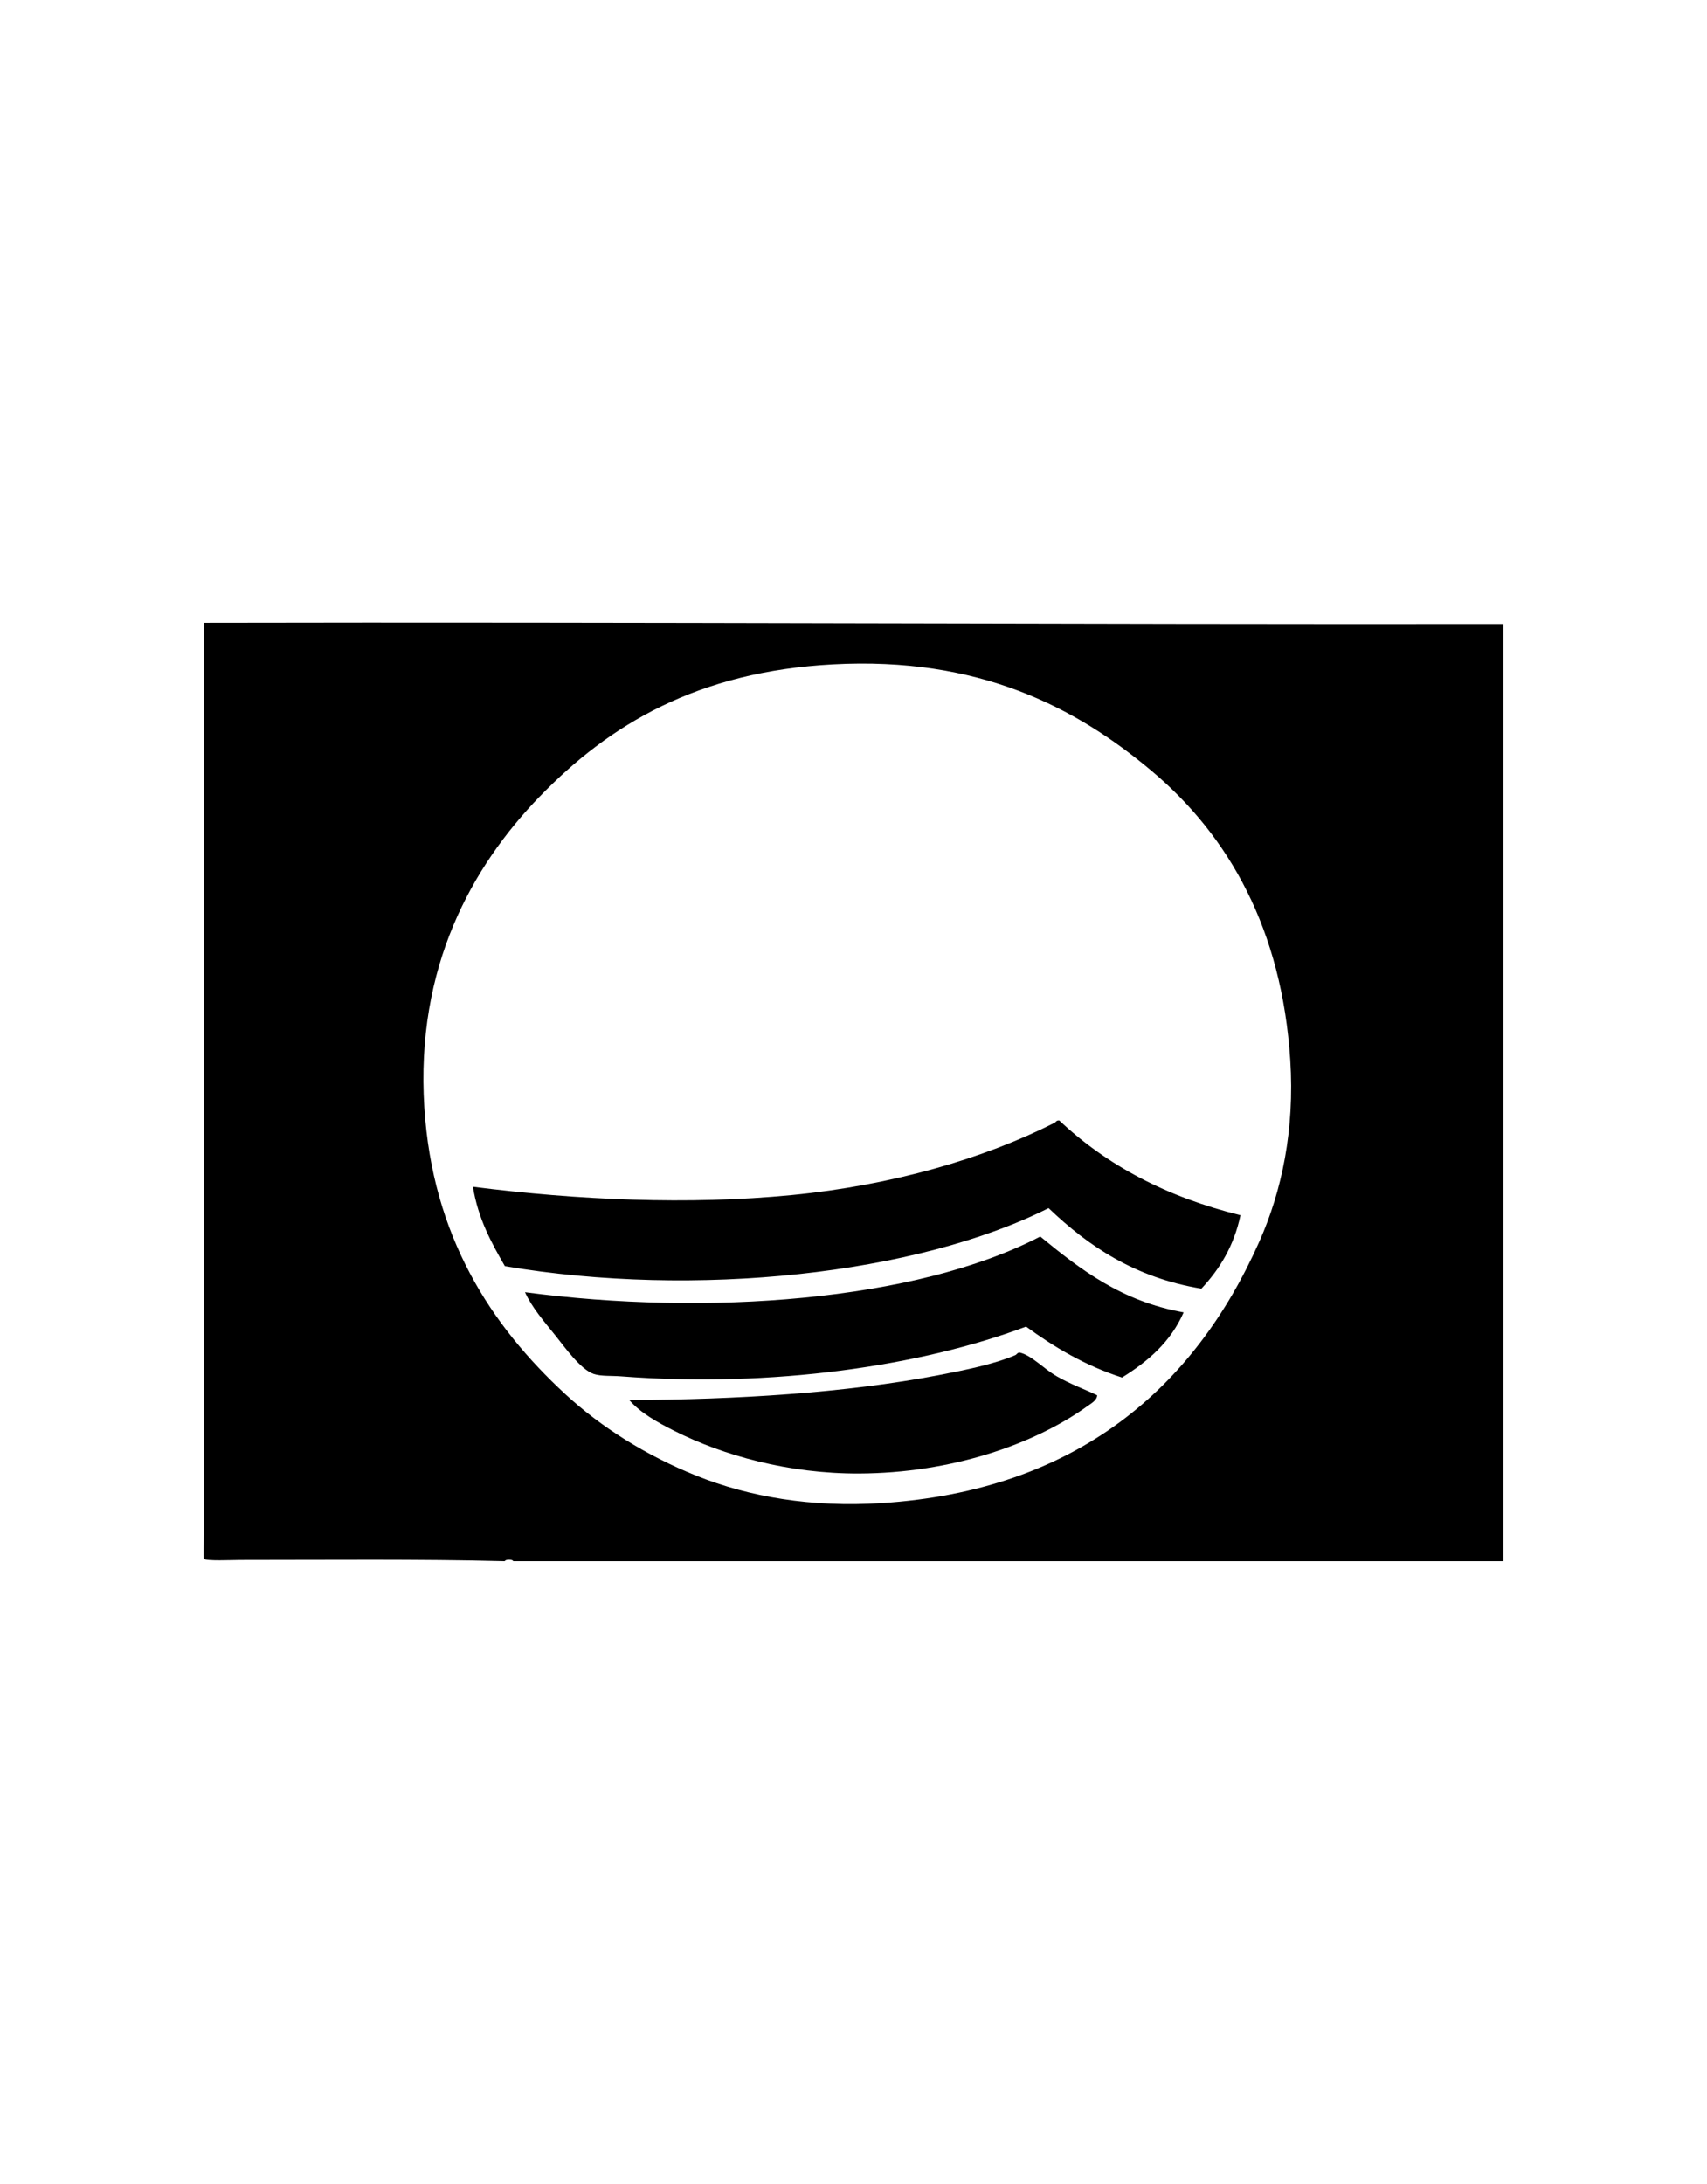
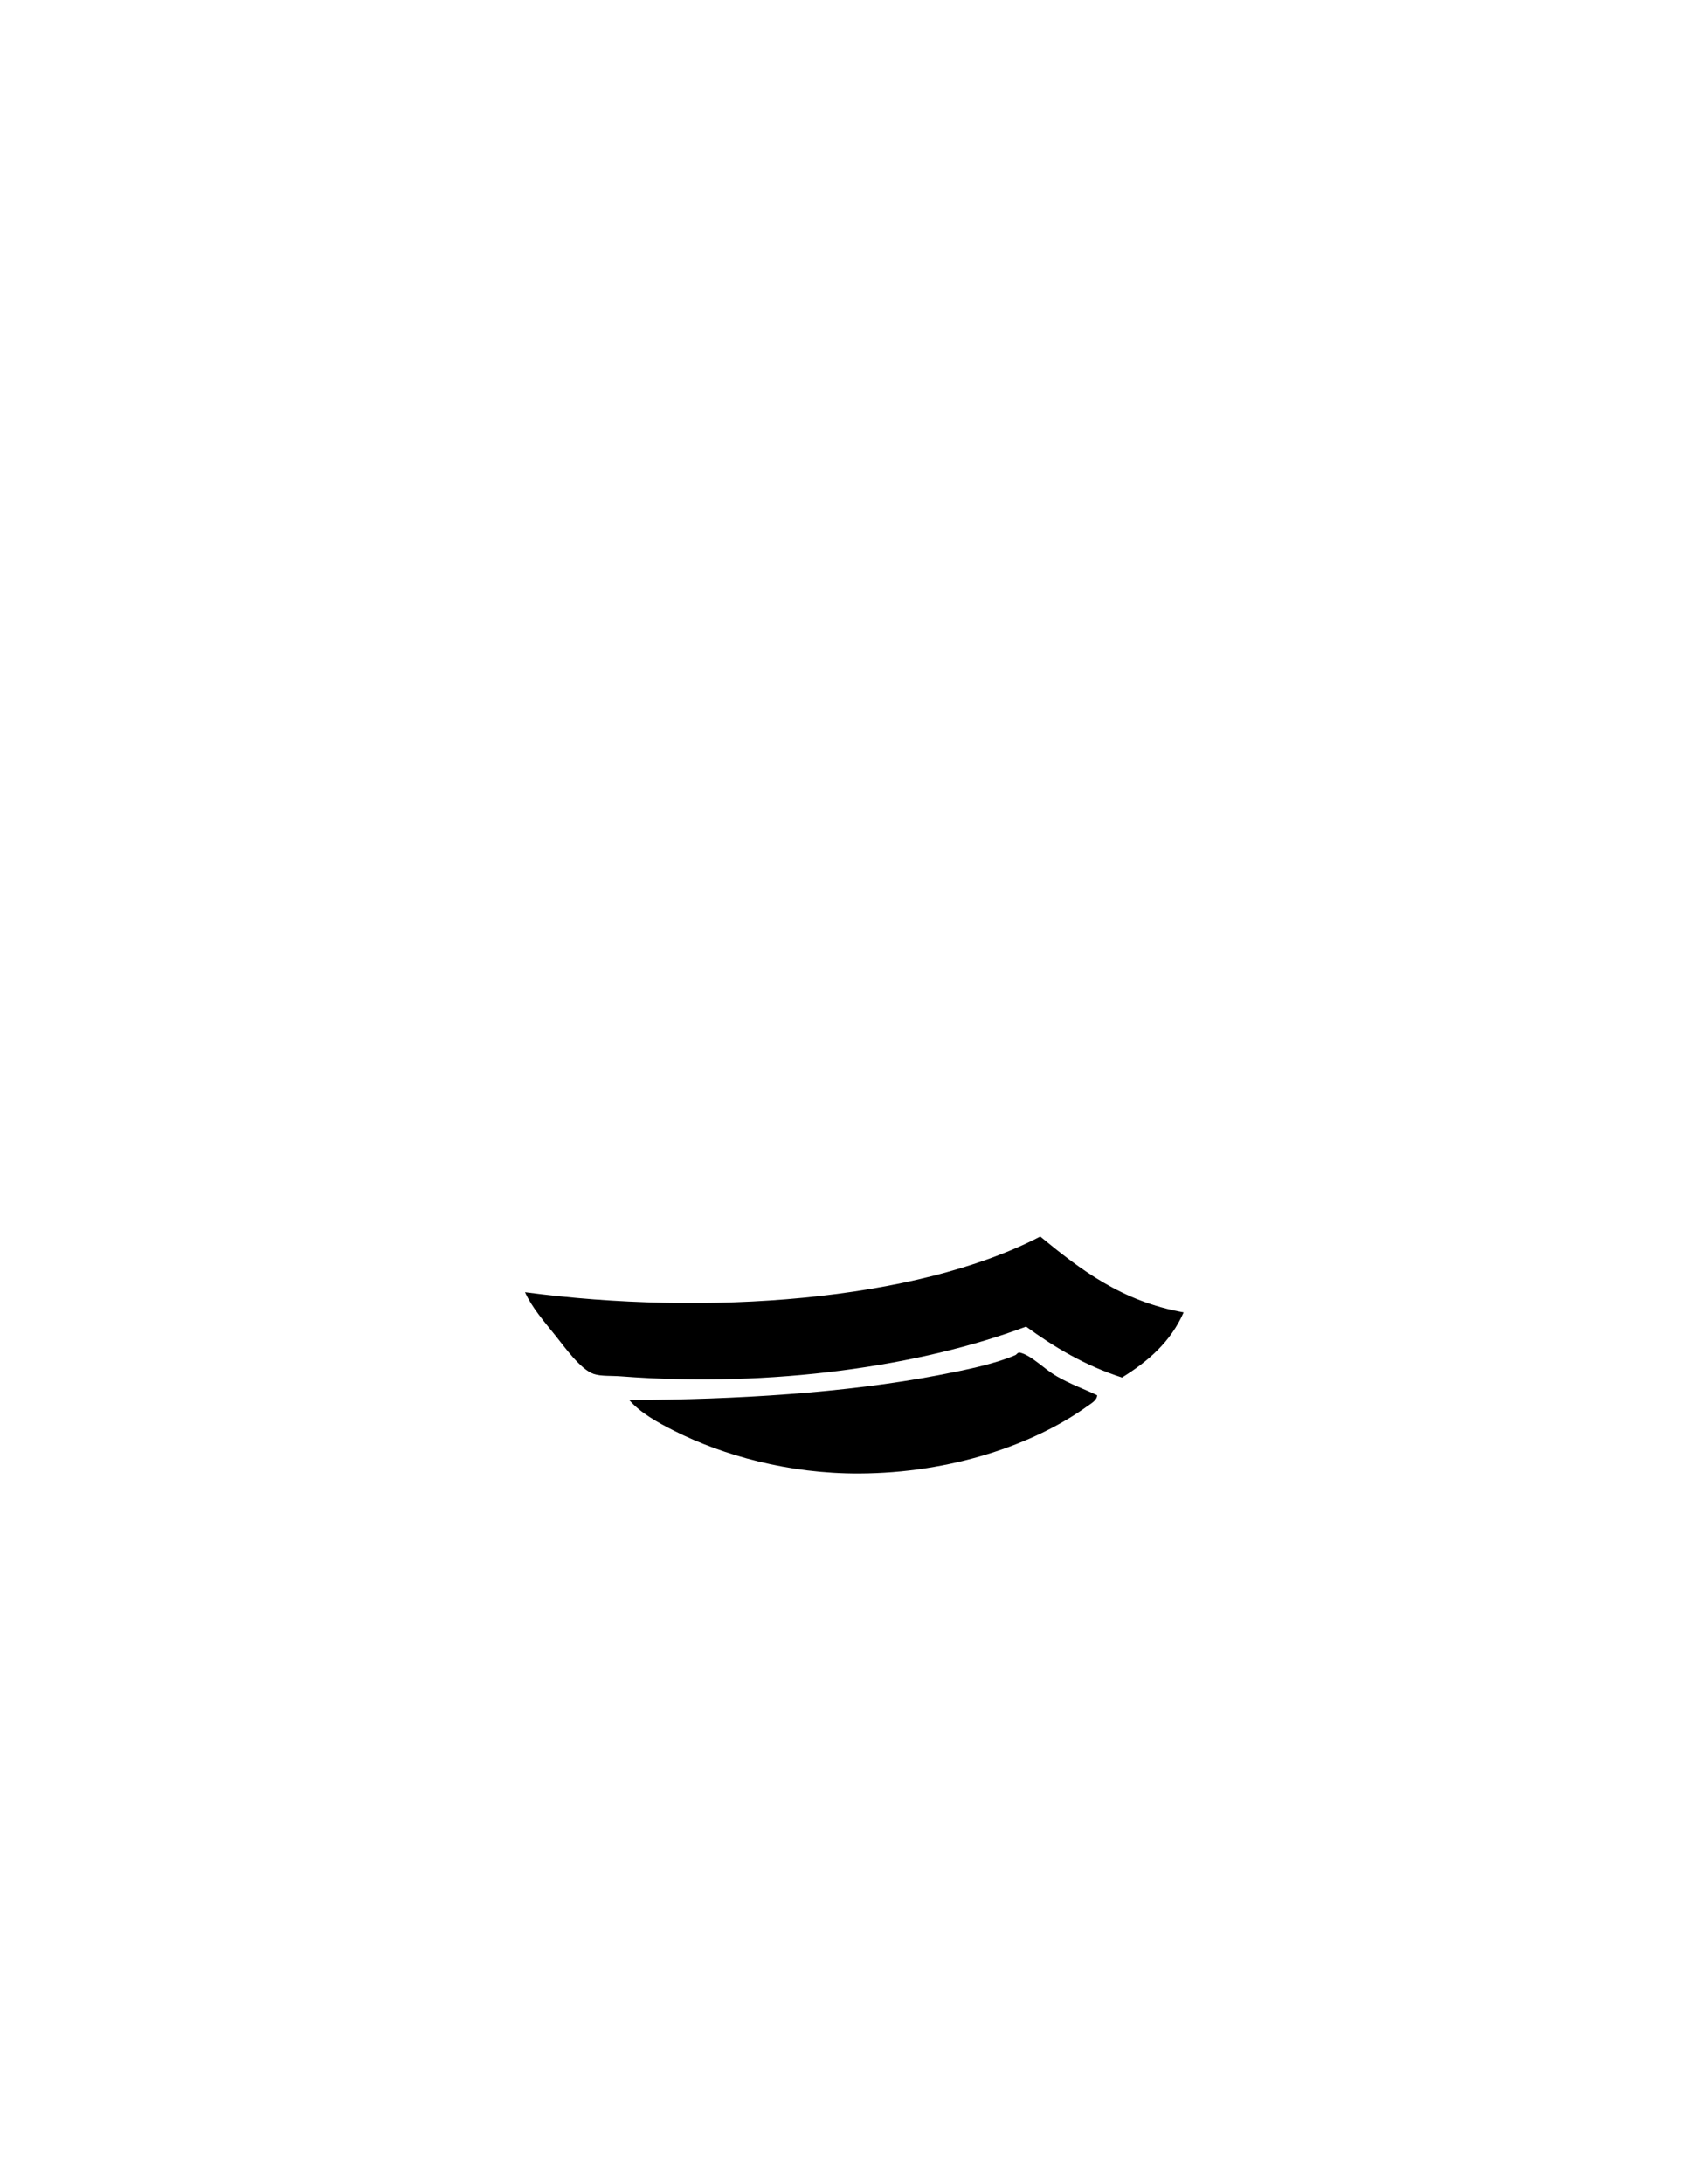
<svg xmlns="http://www.w3.org/2000/svg" id="a" viewBox="0 0 43 55">
  <defs>
    <style>.b{fill-rule:evenodd}</style>
  </defs>
-   <path d="M37.872 39.319H12.927c-.004-.049-.205-.049-.209 0h-.03c-2.11-.054-4.428-.03-6.624-.03-.223 0-.874.032-.925-.03-.026-.031 0-.451 0-.716V15.686c10.945-.023 21.799.043 32.733.03v23.603ZM13.583 20.073c-1.69 1.754-3.118 4.277-2.894 7.818.205 3.249 1.676 5.491 3.551 7.221.9.831 2.037 1.549 3.312 2.059 1.323.529 2.885.799 4.655.686 4.934-.316 7.889-2.919 9.519-6.594.564-1.272.889-2.806.776-4.565-.211-3.273-1.531-5.632-3.491-7.281-1.923-1.618-4.372-2.881-8.027-2.685-3.396.182-5.627 1.502-7.4 3.342Z" class="b" />
-   <path d="M26.683 28.219c1.192 1.125 2.704 1.931 4.565 2.387-.165.779-.527 1.362-.985 1.85-1.681-.279-2.847-1.072-3.849-2.029-3.318 1.669-8.894 2.275-13.696 1.462-.342-.593-.674-1.196-.805-1.999 2.642.335 5.437.461 8.027.209 2.544-.247 4.846-.92 6.624-1.82.037-.019.043-.065.119-.06Z" class="b" />
+   <path d="M26.683 28.219Z" class="b" />
  <path d="M26.205 31.143c1.01.83 2.047 1.633 3.611 1.91-.324.741-.895 1.234-1.552 1.641-.932-.301-1.704-.763-2.417-1.283-2.624.989-6.393 1.547-10.205 1.253-.249-.019-.5.002-.686-.06-.331-.111-.733-.678-.955-.955-.299-.373-.594-.706-.776-1.104 4.557.605 9.84.232 12.98-1.403Z" class="b" />
  <path d="M27.638 35.141c-.003.126-.154.208-.239.269-1.361.98-3.457 1.692-5.758 1.701-1.777.007-3.427-.455-4.655-1.074-.425-.214-.855-.454-1.134-.776 2.689-.009 5.451-.179 7.788-.626.696-.134 1.394-.274 1.94-.507.029-.012.056-.076.119-.06.303.079.59.405.925.597.366.21.711.327 1.015.477Z" class="b" />
</svg>